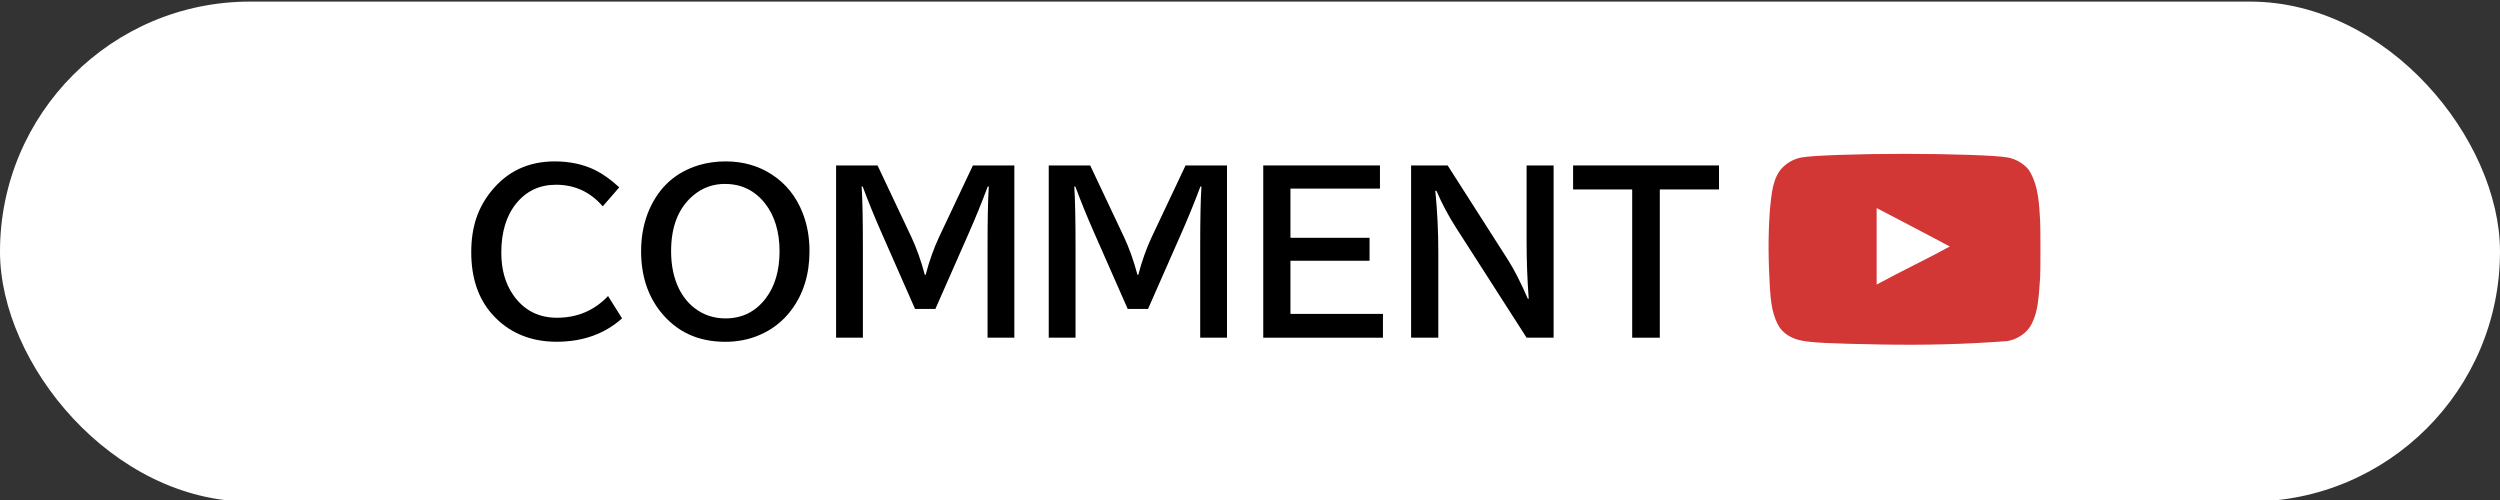
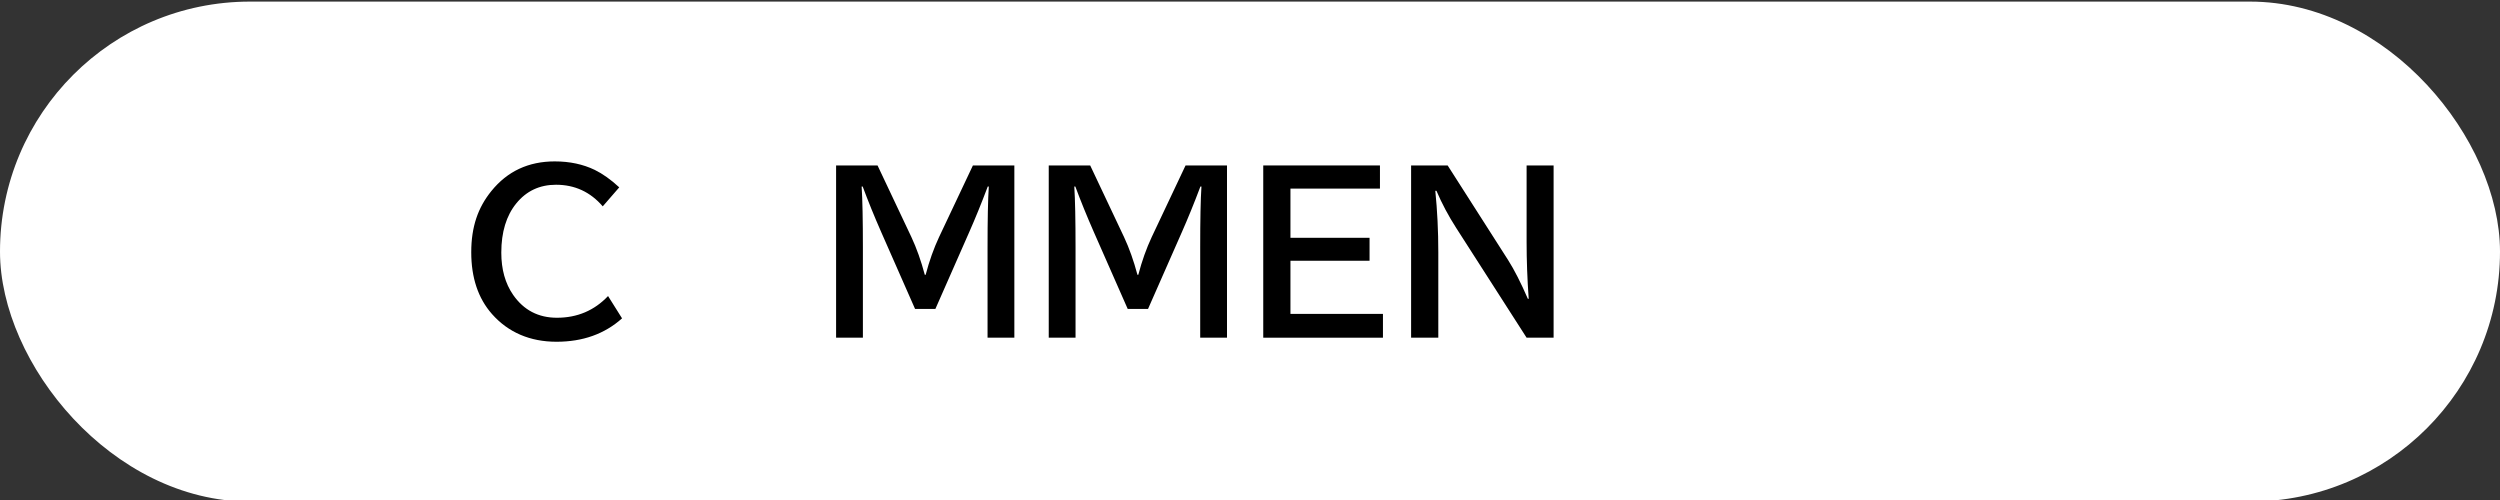
<svg xmlns="http://www.w3.org/2000/svg" id="_レイヤー_2" data-name="レイヤー 2" version="1.1" viewBox="0 0 500 100">
  <rect x="0" y="0" width="500" height="100" fill="#333333" stroke="none" />
  <defs>
    <style>
      .cls-1 {
        fill: #000;
      }

      .cls-1, .cls-2, .cls-3 {
        stroke-width: 0px;
      }

      .cls-4 {
        opacity: .9;
      }

      .cls-2 {
        fill: #fff;
      }

      .cls-3 {
        fill: #cd201f;
      }
    </style>
  </defs>
  <rect class="cls-2" x="0" y=".32" width="500" height="100" rx="50" ry="50" />
  <g>
    <g class="cls-4">
      <path class="cls-2" d="M389.95,49.3c-4.99-2.66-9.76-5.11-14.64-7.67v15.3c5.13-2.79,10.55-5.35,14.66-7.63h-.02Z" />
-       <path class="cls-3" d="M376.25,68.9c-10.36-.19-13.89-.36-16.07-.81-1.47-.3-2.75-.96-3.69-1.92-.72-.73-1.3-1.83-1.75-3.37-.38-1.28-.53-2.34-.75-4.94-.33-5.87-.4-10.66,0-16.02.33-2.96.49-6.47,2.71-8.52,1.04-.96,2.26-1.58,3.62-1.83,2.13-.4,11.21-.72,20.6-.72s18.47.32,20.61.72c1.7.32,3.3,1.28,4.24,2.51,2.02,3.17,2.05,7.12,2.26,10.21.08,1.47.08,9.82,0,11.29-.32,4.88-.58,6.6-1.3,8.39-.45,1.13-.83,1.73-1.49,2.39-1.04,1.02-2.36,1.69-3.79,1.94-8.96.67-16.57.82-25.21.68h0ZM389.97,49.3c-4.99-2.66-9.76-5.13-14.64-7.69v15.3c5.13-2.79,10.55-5.35,14.66-7.63l-.02.02h0Z" />
    </g>
    <g>
      <path class="cls-1" d="M124.4,63.68c-3.48,3.11-7.84,4.67-13.1,4.67s-9.64-1.85-12.9-5.54c-2.77-3.14-4.15-7.26-4.15-12.36s1.34-8.93,4.03-12.25c3.2-3.95,7.42-5.92,12.67-5.92,2.99,0,5.66.57,8,1.7,1.56.76,3.2,1.92,4.9,3.49l-3.3,3.8c-2.48-2.88-5.59-4.32-9.35-4.32-3.28,0-5.93,1.25-7.95,3.74-1.99,2.45-2.99,5.73-2.99,9.84,0,3.35.79,6.17,2.37,8.45,2.12,3.05,5.04,4.57,8.76,4.57,4.07,0,7.48-1.45,10.22-4.34l2.8,4.46Z" />
-       <path class="cls-1" d="M145.14,32.28c3.46,0,6.53.87,9.22,2.62,2.85,1.84,4.92,4.44,6.21,7.79.89,2.3,1.33,4.81,1.33,7.54,0,4.6-1.2,8.51-3.61,11.75-1.69,2.26-3.82,3.93-6.4,5.03-2.09.9-4.38,1.35-6.85,1.35-5.44,0-9.75-2.01-12.94-6.02-2.59-3.27-3.88-7.3-3.88-12.11,0-3.07.56-5.88,1.68-8.41,2.01-4.5,5.32-7.43,9.95-8.81,1.63-.48,3.4-.73,5.3-.73ZM145.02,36.78c-2.44,0-4.58.78-6.42,2.35-2.92,2.48-4.38,6.18-4.38,11.11,0,2.88.53,5.39,1.58,7.52.79,1.58,1.83,2.87,3.12,3.86,1.77,1.37,3.83,2.06,6.19,2.06,3.32,0,6-1.34,8.04-4.01,1.84-2.42,2.76-5.57,2.76-9.43s-.98-7.14-2.93-9.59c-2.05-2.57-4.7-3.86-7.95-3.86Z" />
      <path class="cls-1" d="M167.22,33.09h8.29l6.77,14.33c1.04,2.22,1.93,4.73,2.68,7.54h.17c.73-2.78,1.63-5.3,2.68-7.54l6.77-14.33h8.29v34.45h-5.36v-17.98c0-5.62.08-9.7.25-12.25h-.21c-1.27,3.38-2.51,6.41-3.7,9.1l-6.77,15.37h-4.07l-6.77-15.37c-1.4-3.18-2.63-6.22-3.7-9.1h-.21c.17,2.64.25,6.73.25,12.25v17.98h-5.36v-34.45Z" />
      <path class="cls-1" d="M209.75,33.09h8.29l6.77,14.33c1.04,2.22,1.93,4.73,2.68,7.54h.17c.73-2.78,1.63-5.3,2.68-7.54l6.77-14.33h8.29v34.45h-5.36v-17.98c0-5.62.08-9.7.25-12.25h-.21c-1.27,3.38-2.51,6.41-3.7,9.1l-6.77,15.37h-4.07l-6.77-15.37c-1.4-3.18-2.63-6.22-3.7-9.1h-.21c.17,2.64.25,6.73.25,12.25v17.98h-5.36v-34.45Z" />
      <path class="cls-1" d="M252.65,33.09h23.34v4.63h-17.9v9.84h15.82v4.59h-15.82v10.63h18.5v4.76h-23.94v-34.45Z" />
      <path class="cls-1" d="M282.22,33.09h7.31l12.09,18.92c1.23,1.94,2.55,4.52,3.95,7.75h.17c-.28-3.89-.42-7.68-.42-11.36v-15.31h5.4v34.45h-5.4l-14.08-21.95c-1.55-2.41-2.87-4.89-3.95-7.43h-.23c.4,3.97.6,8.06.6,12.25v17.13h-5.44v-34.45Z" />
-       <path class="cls-1" d="M314.62,33.09h29.18v4.8h-11.84v29.65h-5.52v-29.65h-11.82v-4.8Z" />
    </g>
  </g>
</svg>